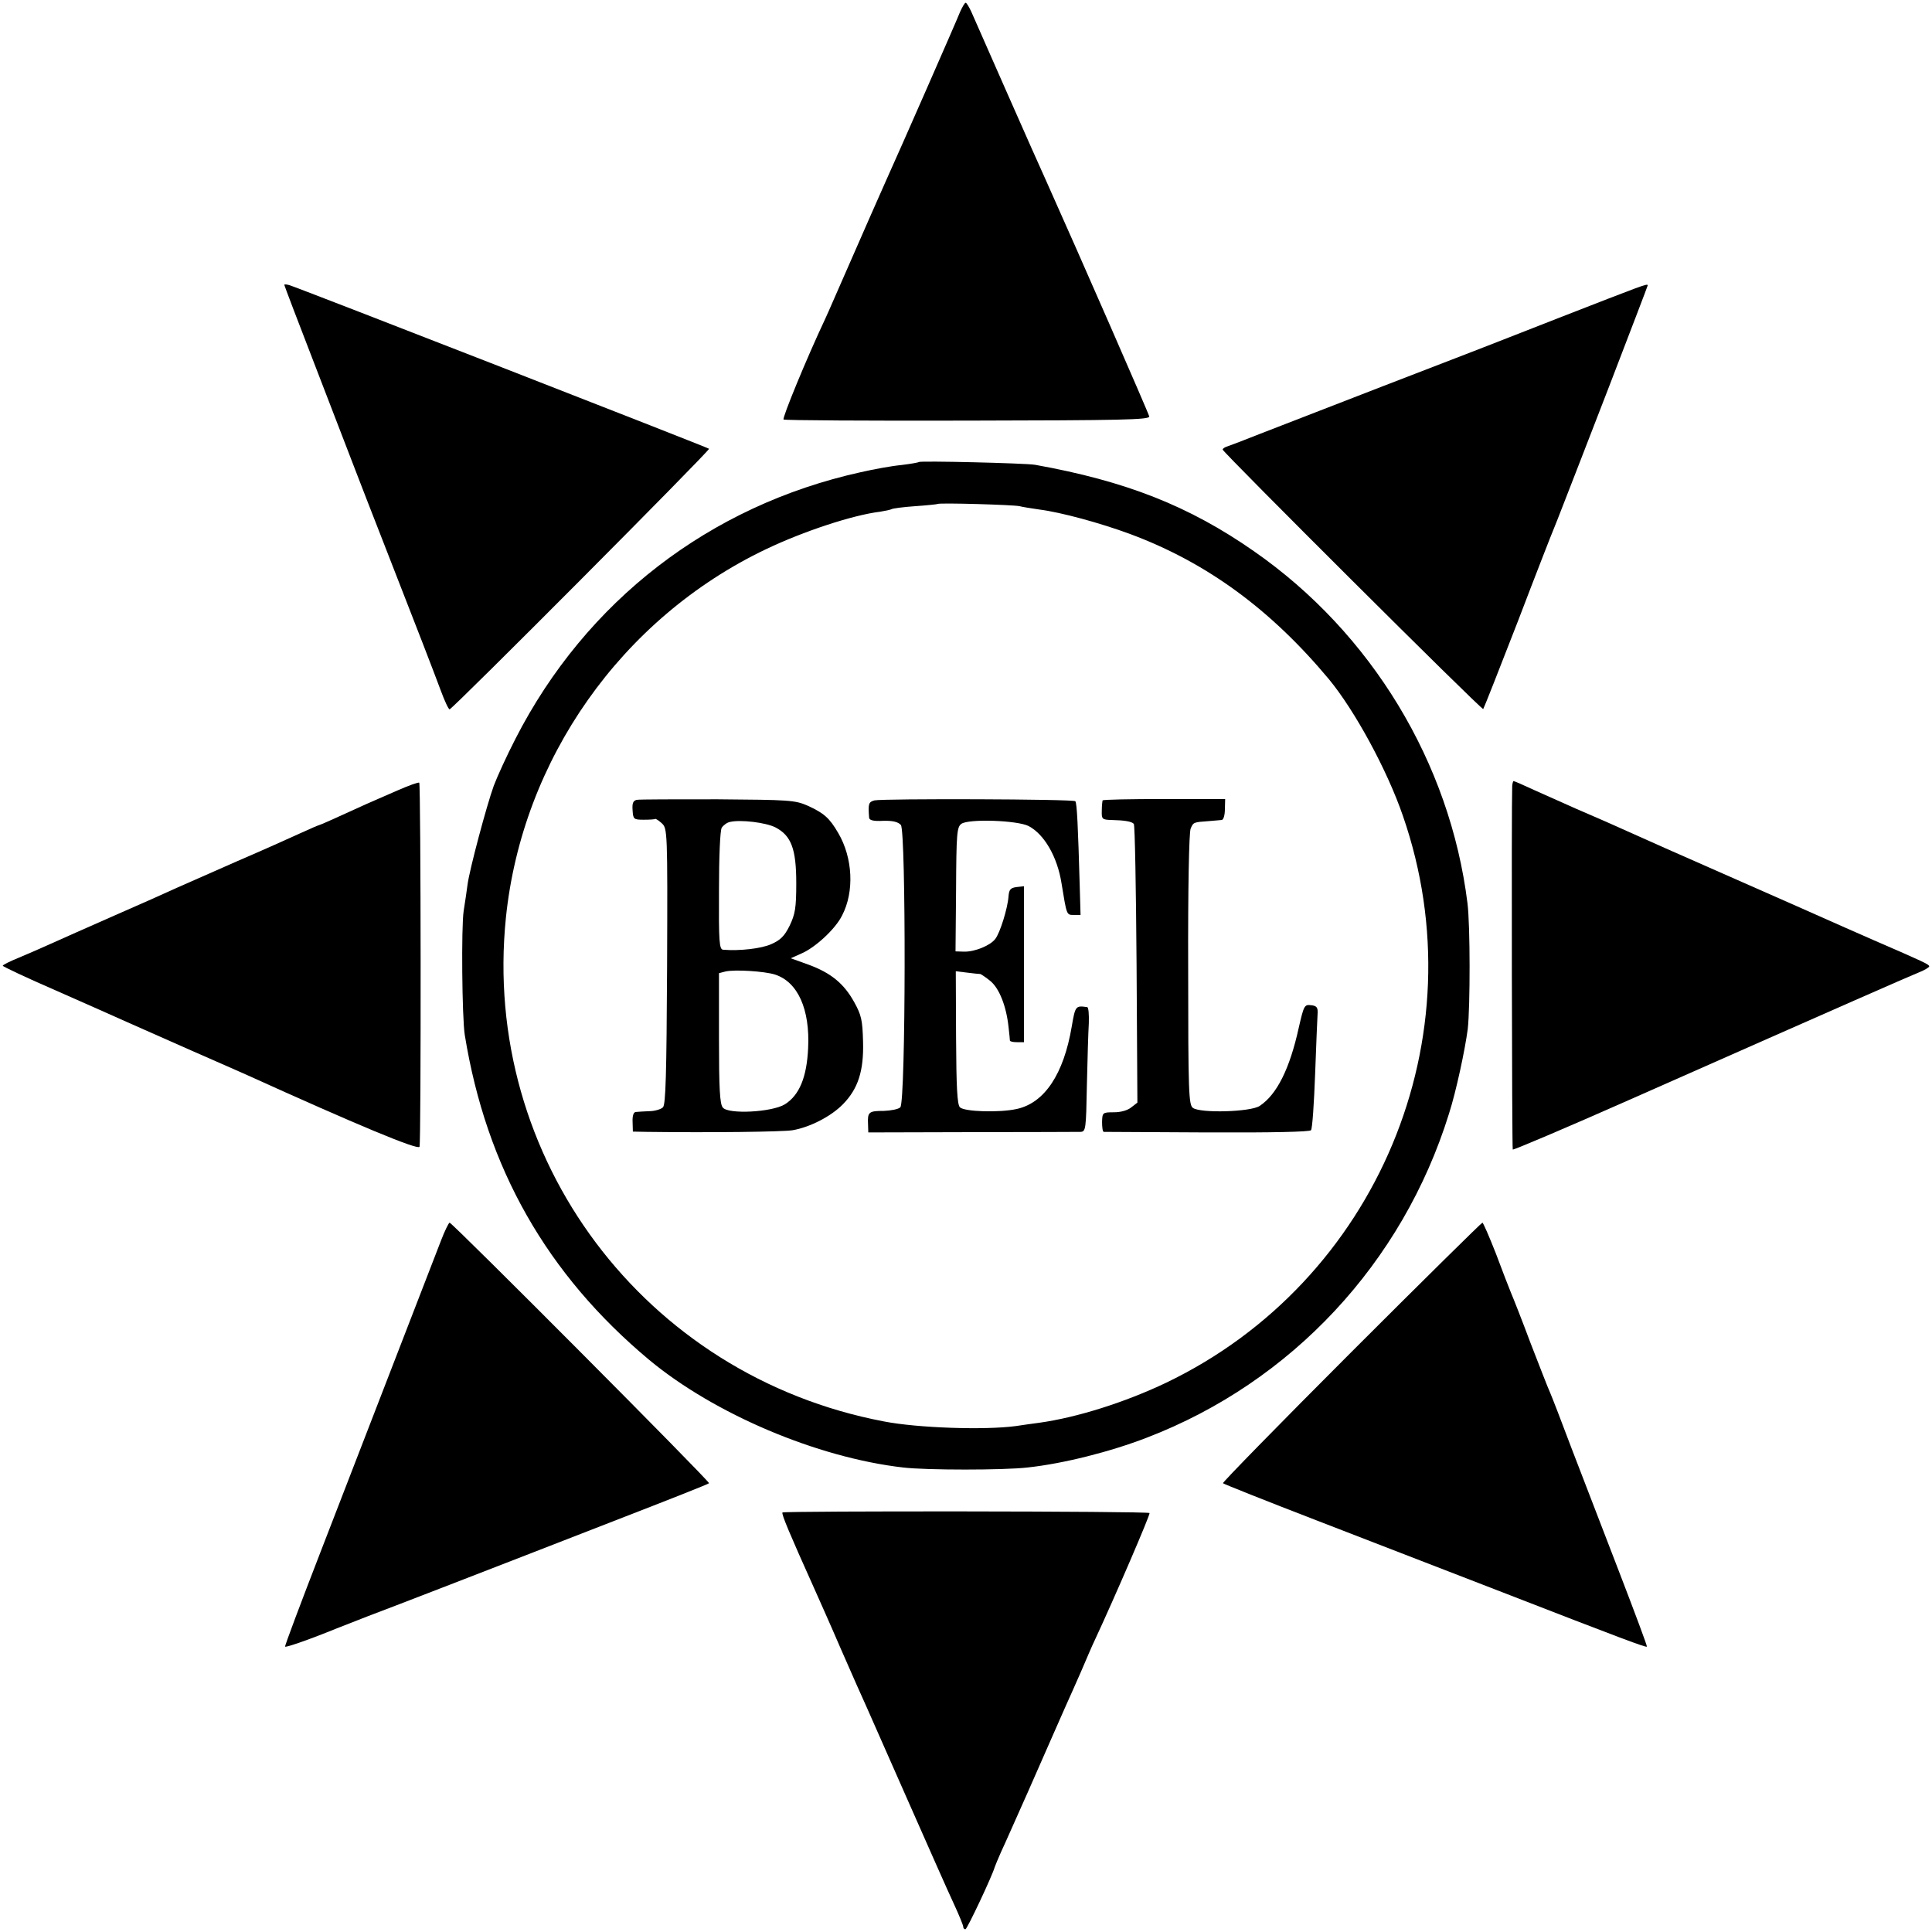
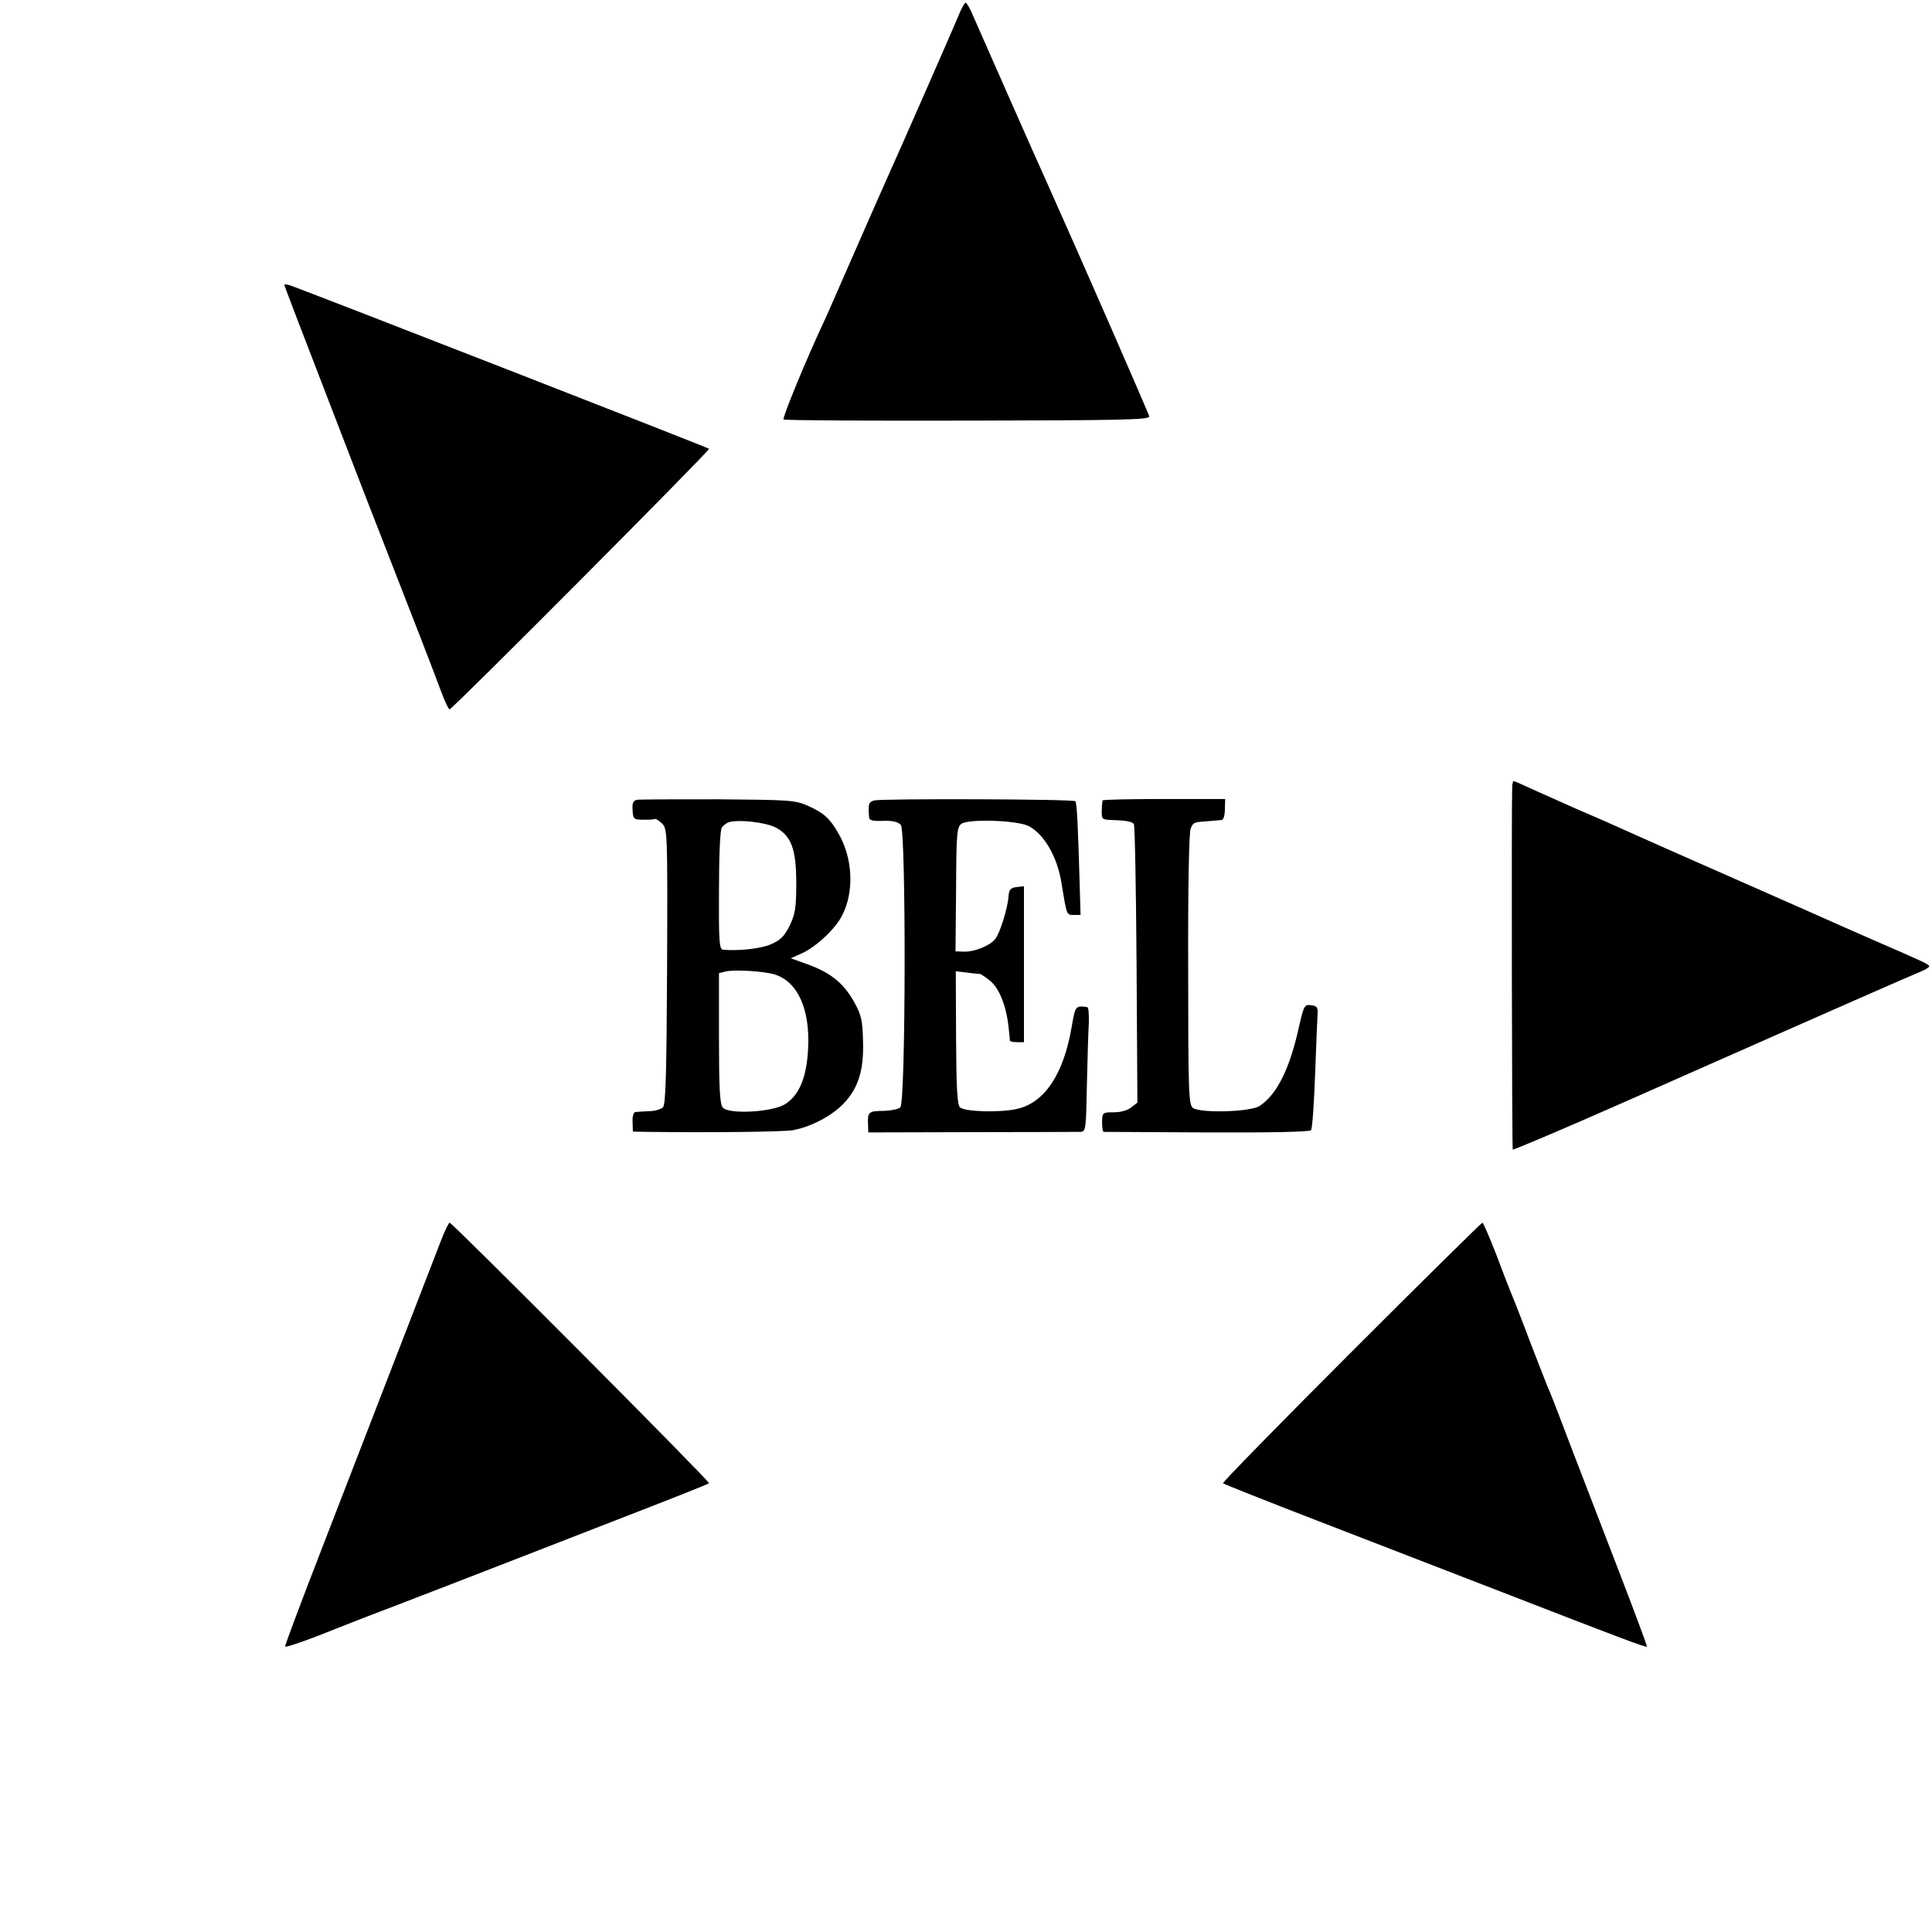
<svg xmlns="http://www.w3.org/2000/svg" version="1.0" width="700pt" height="700pt" viewBox="0 0 700 700" preserveAspectRatio="xMidYMid meet">
  <g transform="translate(0,700) scale(0.1,-0.1)" fill="#000000" stroke="none">
    <path d="M3479 6958 c-11 -29 -220 -505 -269 -613 -15 -34 -76 -171 -189 -430 -12 -28 -26 -59 -31 -70 -67 -142 -157 -361 -151 -365 5 -3 305 -5 668 -4 555 1 658 3 657 15 -2 11 -253 585 -375 857 -27 58 -252 569 -270 610 -8 17 -17 32 -20 32 -4 0 -12 -15 -20 -32z" />
    <path d="M1030 5968 c0 -2 52 -139 116 -304 63 -164 129 -335 146 -379 17 -44 63 -163 103 -265 122 -312 176 -452 202 -522 14 -38 28 -68 32 -68 10 0 945 939 940 944 -5 5 -1487 583 -1521 593 -10 3 -18 3 -18 1z" />
-     <path d="M5650 5849 c-168 -66 -312 -122 -320 -125 -81 -31 -539 -208 -765 -296 -55 -22 -108 -42 -117 -45 -10 -3 -18 -8 -18 -12 0 -9 939 -945 944 -940 2 2 59 146 126 319 66 173 125 324 130 335 5 11 20 51 35 89 15 37 89 230 166 428 76 198 139 362 139 364 0 8 -17 1 -320 -117z" />
-     <path d="M3329 5326 c-2 -2 -31 -7 -64 -11 -33 -3 -99 -15 -147 -26 -547 -121 -995 -467 -1250 -965 -32 -62 -67 -139 -79 -171 -26 -72 -88 -304 -95 -358 -3 -22 -9 -65 -14 -95 -9 -57 -6 -389 4 -450 78 -482 298 -868 668 -1177 236 -196 608 -354 920 -390 83 -10 365 -10 451 0 130 14 300 57 432 108 524 201 927 633 1095 1174 26 81 58 231 68 307 9 82 9 376 -1 455 -63 509 -348 980 -774 1276 -235 164 -464 254 -793 313 -38 6 -415 15 -421 10z m365 -160 c11 -3 44 -8 71 -12 79 -10 222 -49 330 -89 277 -103 509 -273 720 -526 94 -114 211 -329 268 -495 278 -801 -93 -1687 -858 -2054 -149 -71 -323 -126 -460 -145 -22 -3 -60 -8 -85 -12 -112 -15 -356 -7 -478 17 -867 165 -1458 953 -1369 1825 59 574 419 1085 942 1335 136 65 315 124 414 136 19 3 37 7 41 9 4 3 43 8 86 11 44 3 80 7 81 8 5 5 277 -3 297 -8z" />
    <path d="M2307 4102 c-13 -3 -17 -12 -15 -38 2 -32 4 -34 40 -34 21 0 40 1 42 3 2 1 13 -6 24 -16 20 -19 21 -27 19 -517 -2 -394 -5 -502 -15 -512 -7 -7 -30 -14 -50 -14 -20 -1 -42 -2 -49 -3 -8 -1 -12 -15 -11 -36 l1 -35 51 -1 c227 -3 492 0 528 6 63 11 139 50 182 94 55 56 76 121 73 227 -2 78 -6 96 -32 143 -37 67 -84 106 -166 136 l-64 23 38 17 c50 21 124 89 148 138 45 86 39 209 -14 299 -32 55 -52 72 -111 99 -46 20 -66 21 -326 23 -152 0 -284 0 -293 -2z m503 -100 c57 -30 75 -78 75 -202 0 -90 -4 -112 -24 -154 -19 -38 -33 -52 -67 -67 -36 -16 -114 -25 -174 -20 -14 1 -16 29 -15 214 0 121 4 219 10 228 6 9 19 19 30 21 38 9 130 -2 165 -20z m-2 -533 c83 -27 127 -126 120 -267 -5 -106 -32 -170 -84 -203 -47 -29 -205 -37 -225 -12 -11 12 -14 70 -14 251 l0 236 23 6 c34 8 142 1 180 -11z" />
    <path d="M3168 4100 c-21 -6 -23 -12 -19 -63 1 -9 16 -13 51 -11 35 1 54 -4 64 -15 19 -22 18 -1003 -2 -1023 -7 -7 -34 -12 -60 -13 -54 0 -59 -4 -57 -47 l1 -31 375 1 c206 0 383 1 394 1 19 1 20 9 23 169 2 92 5 193 7 225 1 31 -1 58 -6 58 -42 6 -43 5 -56 -71 -29 -171 -98 -276 -199 -298 -63 -14 -190 -10 -206 6 -10 10 -13 74 -14 253 l-1 240 41 -5 c23 -3 44 -5 48 -5 3 -1 20 -12 37 -26 32 -27 57 -91 65 -165 3 -25 5 -47 5 -50 1 -4 12 -6 26 -6 l25 0 0 282 0 283 -27 -3 c-22 -3 -27 -9 -29 -34 -3 -43 -31 -133 -48 -154 -18 -24 -75 -47 -113 -46 l-31 1 2 224 c1 203 3 226 19 238 26 19 203 13 244 -8 57 -30 104 -112 119 -207 19 -116 18 -115 44 -115 l25 0 -3 105 c-6 213 -10 302 -16 307 -7 8 -697 10 -728 3z" />
    <path d="M3995 4100 c-1 -3 -3 -20 -3 -37 -1 -31 1 -33 36 -34 45 -1 72 -5 80 -14 4 -4 8 -232 10 -508 l3 -502 -22 -17 c-13 -11 -38 -18 -63 -18 -41 0 -42 -1 -43 -35 0 -19 2 -35 6 -36 3 0 172 -1 374 -2 236 -1 372 2 377 8 5 6 11 98 15 205 4 107 8 206 9 220 1 20 -4 26 -24 28 -24 3 -26 -2 -44 -80 -33 -151 -80 -244 -142 -285 -33 -22 -215 -27 -242 -7 -15 11 -17 57 -17 501 -1 293 3 497 9 511 10 23 10 23 66 27 19 2 40 3 46 4 7 0 12 18 12 39 l1 37 -221 0 c-121 0 -221 -2 -223 -5z" />
-     <path d="M1440 4136 c-41 -18 -91 -40 -110 -48 -118 -54 -172 -78 -175 -78 -2 0 -32 -13 -67 -29 -35 -16 -137 -62 -228 -101 -91 -40 -190 -84 -220 -97 -30 -14 -131 -59 -225 -100 -93 -41 -197 -87 -230 -102 -33 -15 -86 -38 -117 -51 -32 -13 -58 -26 -58 -29 0 -3 87 -44 193 -90 105 -46 221 -98 257 -114 36 -16 142 -63 235 -104 94 -41 184 -81 200 -88 397 -180 620 -273 625 -260 6 17 5 1313 -1 1319 -2 3 -38 -10 -79 -28z" />
    <path d="M5479 4153 c-3 -73 -1 -1314 2 -1318 3 -2 192 78 420 179 823 364 1015 448 1052 463 20 8 37 18 37 22 -1 7 -20 16 -200 94 -69 30 -145 64 -170 75 -25 11 -164 73 -310 137 -234 103 -336 148 -485 215 -22 10 -74 32 -115 50 -41 18 -108 48 -148 66 -41 19 -75 34 -78 34 -2 0 -4 -8 -5 -17z" />
    <path d="M1597 2503 c-109 -282 -327 -845 -436 -1127 -72 -186 -130 -340 -128 -342 3 -4 94 28 187 66 30 12 82 32 115 45 62 23 465 179 570 220 33 13 195 76 360 140 165 64 302 118 304 121 5 5 -930 944 -940 944 -3 0 -18 -30 -32 -67z" />
    <path d="M4895 2100 c-258 -258 -467 -472 -464 -474 3 -3 156 -64 340 -135 184 -71 476 -184 649 -251 466 -181 544 -210 547 -206 2 1 -44 124 -101 272 -57 148 -134 348 -171 444 -36 96 -72 189 -79 205 -8 17 -39 98 -71 180 -31 83 -63 164 -70 180 -7 17 -32 81 -55 143 -24 61 -46 112 -49 112 -3 0 -217 -211 -476 -470z" />
-     <path d="M2835 1520 c-4 -6 26 -77 115 -275 12 -27 56 -125 96 -218 40 -92 82 -186 93 -210 10 -23 78 -177 151 -342 73 -165 147 -333 166 -373 19 -41 34 -78 34 -83 0 -5 3 -9 8 -9 6 0 97 193 106 225 2 6 12 30 23 55 12 25 55 123 98 219 84 192 105 238 136 309 12 26 37 83 56 126 19 44 40 94 48 110 76 163 204 461 200 464 -7 7 -1326 8 -1330 2z" />
  </g>
</svg>